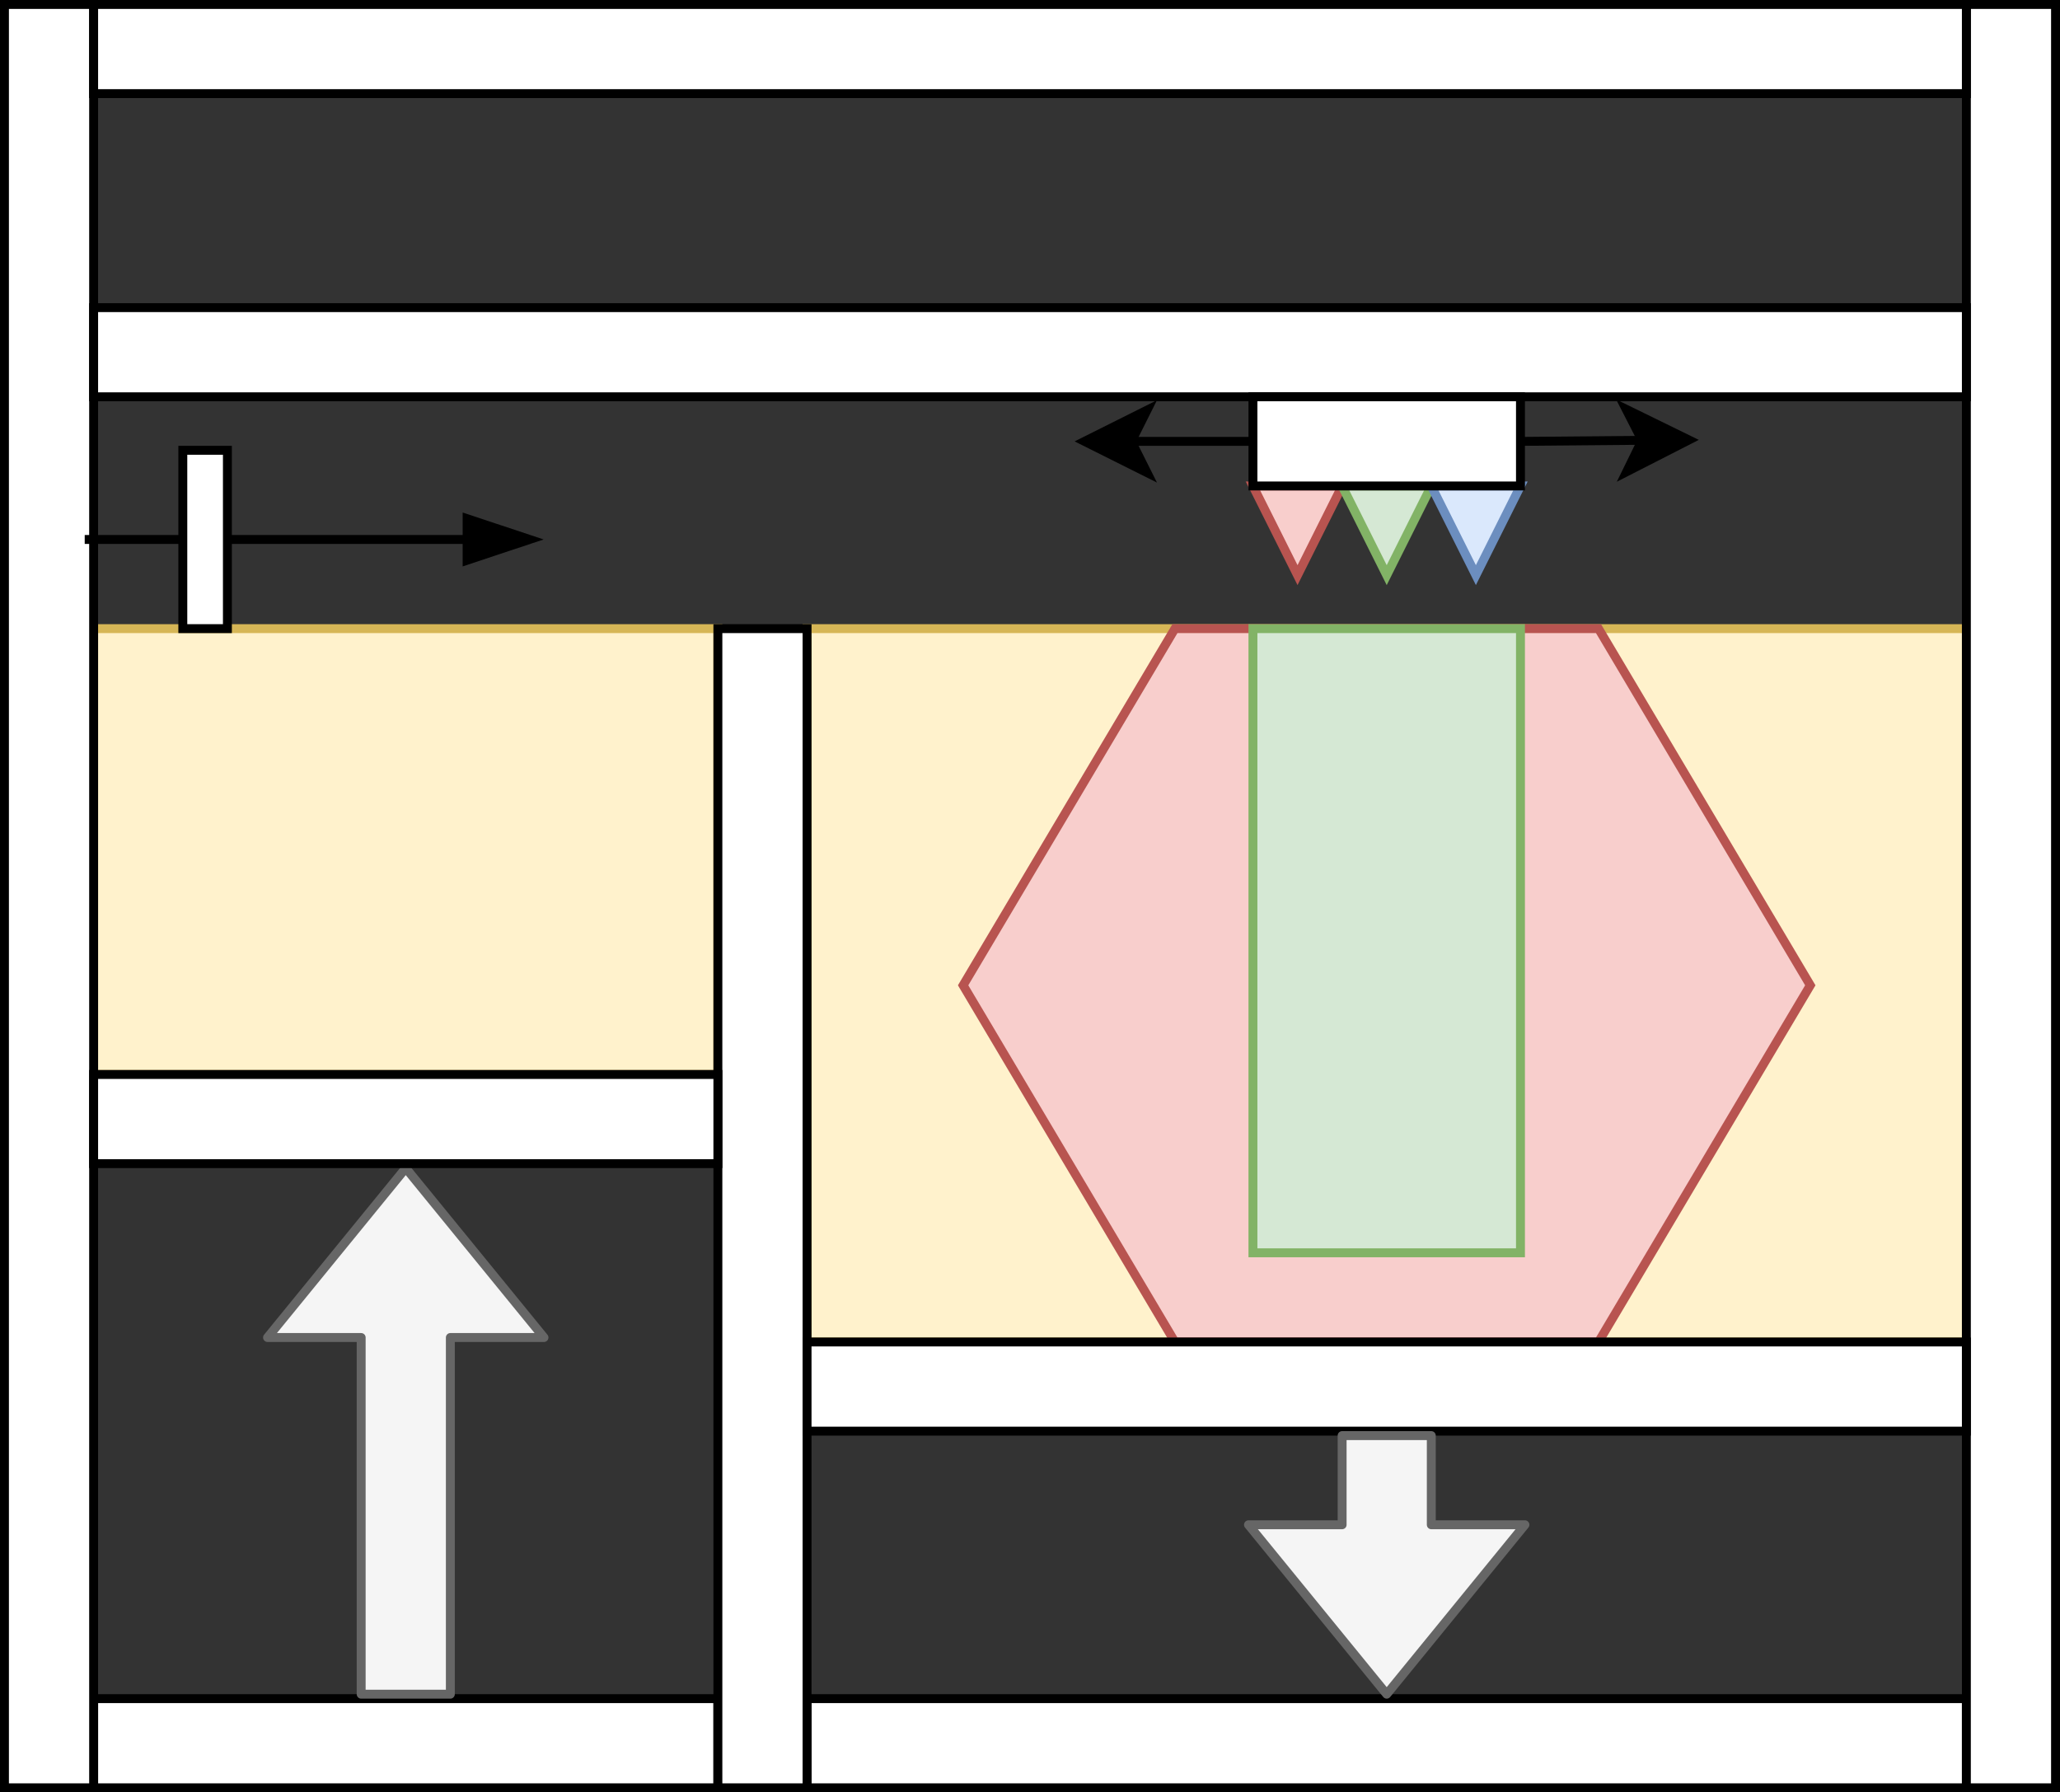
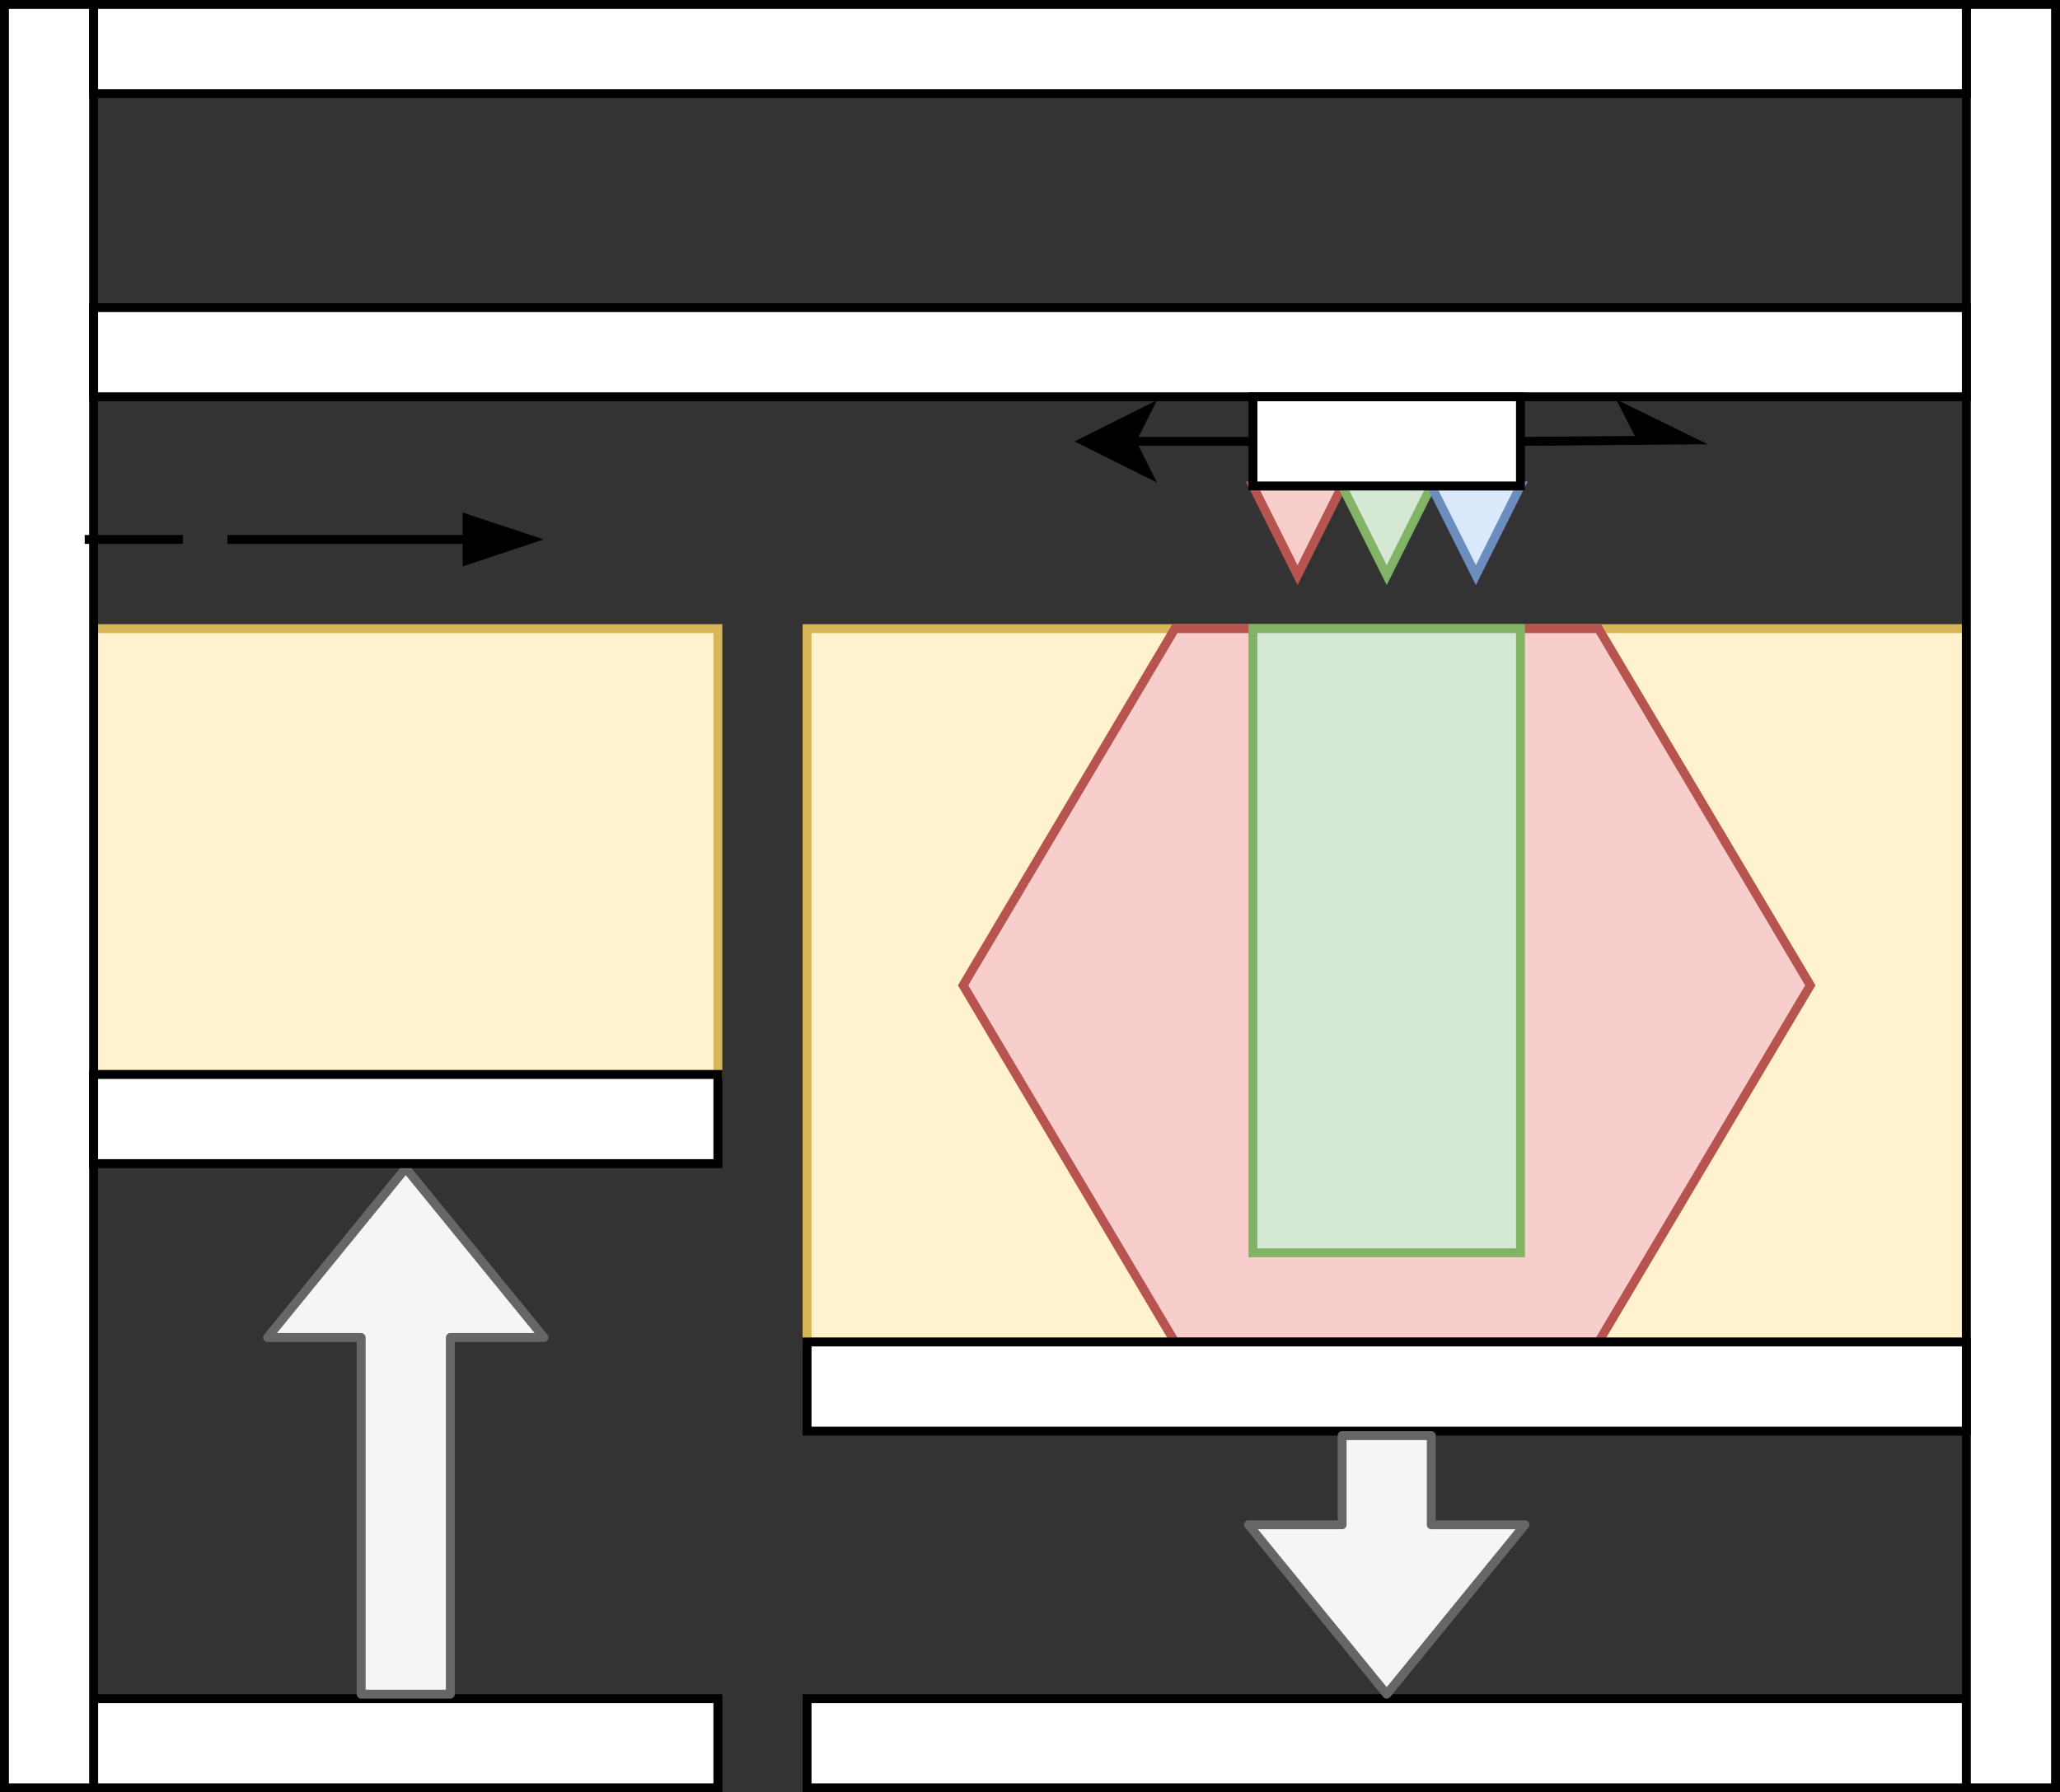
<svg xmlns="http://www.w3.org/2000/svg" version="1.1" width="231px" height="201px" viewBox="-0.5 -0.5 231 201" content="&lt;mxfile host=&quot;www.draw.io&quot; modified=&quot;2020-01-31T14:23:48.058Z&quot; agent=&quot;Mozilla/5.0 (Macintosh; Intel Mac OS X 10_15_2) AppleWebKit/605.1.15 (KHTML, like Gecko) Version/13.0.4 Safari/605.1.15&quot; etag=&quot;diMuwGIzgTnIb1dc-ao_&quot; version=&quot;12.6.2&quot; type=&quot;device&quot; pages=&quot;5&quot;&gt;&lt;diagram id=&quot;I6l-060Uzc8cmx2YrpXL&quot; name=&quot;Page-1&quot;&gt;5VpNc5swEP01PiYDiM9j6qRNO9NpJjk0PXVkkI2mGLmyEtv99RVGMkiQoNhgO5OLB63Qgp72vZXWjMB4vv5C4SL9ThKUjRwrWY/A9chxgtDnv4VhUxo83ykNM4qT0mRXhgf8DwmjJaxPOEFL5UZGSMbwQjXGJM9RzBQbpJSs1NumJFOfuoAz1DA8xDBrWn/ihKWlNXSCyn6L8CyVT7b9qOyZQ3mzmMkyhQlZ1UzgZgTGlBBWXs3XY5QV2ElcynGfX+jdvRhFOTMZcJd/W998de7x36sf+Bb+BuMrdiG8PMPsSUxYvCzbSAQoecoTVDixRuDTKsUMPSxgXPSu+JJzW8rmGW/Z/HKKs2xMMkK3Y0ECUTiNuX3JKPmDaj1+HKLJlPc0pyHfCVGG1jWTmNYXROaI0Q2/Rfa6AmIRY7aEfFWt2M6W1lZLjoMiSGY71xWO/EJA+QZYnW5YUZ5cFfHJWznJkQojx4JuHgXk28avonHpyeb1ut55vZGtNWaP0ge/ro3irWpQ0ZBjyqWRwe2+tiRL8kRj9Mq8gWAopDPEusMOJQr5mgtcW0CvZf2kjaIMMvysUrZtUcUT7gjmM6vix9biR4+Lct5iVJ1iuiNLcwQiDr7iqoSm4WobZbuJ7x94oGc+98FOHRS7yc42cvpDkdPtxohRDPNZ0ToCQK4mX47VBMhvAWgnab0j5A2cFTwUJm5bVgidCfD9YbJCG6zHzQr+B80KgWFW8M46Kzg63fbNCo597KwQvIOsEJ04K4TDat50ivy4dSecBNHEsgbSvPDUmhd9UM2T4tEpeuFZix6w+hK96NiiJ2dyzqrnBCdWPXvgAsA0jFG77E1Cz/UGkj3gn1r27I9aAbCNSwDnXQMAYU/CB4KjC987KAIA79TCZ1AFWKZwUVxmOP+jIqIyxtmTdzuOX1iXluWqRLcD0EH1VY2wXEtE7bwkNKSs1i449iDmxX1gtrnfsoXkN1VP6f0OUcwRRlQMfXtBNyZzHIvRB+iIoYy4Z6UiQK9E6/FrqiIg0hzZmqOhNcSgVvEaPar4cy0lPN1mwjmYPpw9NlDZAwK/K1H2x4kDylmdPPDeJw8au38tBRrzwNMcuUfOpQalk5PzwCiSe6xHdAbteZ1pneiFvcdbg9EFkRqMgX3cYDSoUZkFoxqLA0hysaMBmiYHUefhpU1t9wvvA86d3XuTd7o5cTQeRPtuTgLNkX6MHpoHBkXFYx9wPN9rz3gdBxz9mNnfJwgG5S/zvzkpYVvK8WbUU9HG8184cdcQAy2IDfavp2NQCzsTea3VgX4pStq91yWUpWRGcpgp+9xssi1EFcuHY5gdpI+uoTxKHp+JPuo1Cm/v2re2aXX1Dcfe+sib1Qdj5e3VV3fg5j8=&lt;/diagram&gt;&lt;diagram id=&quot;F1frPWzQf-F2TXp8pjUq&quot; name=&quot;Page-2&quot;&gt;7Vtbc6M2GP01fmxHICTgMXHS3enEnXTc7mafdgjIhgYjj6z40l9fEYQBGRvZBUMmecmgTxeso/MdoQMZwfFi+4V5y3BCAxKPTBBsR/BuZJq2g8XfNLDLAgibWWDOoiALGUVgGv1LZBDI6GsUkFWlIac05tGyGvRpkhCfV2IeY3RTbTajcfWuS29ODgJT34sPo9+jgIdZ1DHtIv6VRPMwv7OB3axm4eWN5UxWoRfQTSkE70dwzCjl2dViOyZxil2Oy+QxiZ7W3/+YzG7/iSZ0/HVuz37JBvvtnC77KTCS8IuH/hP8bgPTePkGCJ3cvPwED7Elu4C1F79KvORc+S4HkNHXJCDpIGAEbzdhxMl06flp7UYwRsRCvohFyRCXsyiOxzSm7K0vDDzizHwRX3FGX0ipBvsOeZ6JGs25SQzWhHGyLa2snOsXQheEs51oktdacm6St0a+jJuCBftYWGJA3s+TxJvvhy7AFRcS3zOwNpqxJklwk3JelBKakCq2AiC2e5Lr8Fb4kRZ+RXnxbluuvNvlpW3En/IxxHWplygVndJC3idbrzxhrLPXaUVfmU9OgCHnzj02J7yZoCSoZPnhqpdWFdUsah5jJPZ4tK5qQ91Kyzs80khMtyCVoZBKJUs2b9mrnIzqQEAZCLpiRSpDZdAcDPVGvf3EL2ej2XLmd5bHKlLGYR7XpTHuKo1hx5KJiBNYdZLpmM8Q4ytKpgn6lkzrUzILMJCmZMJBS+Y+Wf+vZJrGtSUTvVfJdHuWTNytZM5mBPu1T5mB7T4DcE3JdPqWTPtTMgswHE3JxIOWTAjakkz32pLpvFPJNO2eJdPtWDIdn9RL5rODLHRNyYS4b8nM0+1TM9/QyF26JtF0hy2aTkuiCe1ri6ah4RQNUjUh6lk1jffialiust/UILcXyjJ0hvoscAl2YPJtOvZvg78enh4IXseTx7+D1q3grqBDAFWhc5AW6VQ9aA04jWzlLPKSeVpqQo1RLlSQJqLogkHt2+hAFw8pC2twV8/7reH+XnIdwYERVsPBbI+w/Z3NERwYYTXczGEQFg+MsBrGW2uE7dF/R3hghG3bt+sMOHdghNUw4dojbH/v2JE7MMJq2E2r0Fuml3GUvFRxXoljHZcfsGRn9aBUqp67zQtP74VTUJgDP8p1x5wCccieyklQxkM6p4kX3xfRzlnR6BvINS3bBqdEZSi2gfJUuz+YnW0bIGUg1a46YhrcMObtSs2WaYPV8R8Mj3yCcOx3qe3zl7rH2mOAT7UXF9kvvtTxqOWEhtv5UfK27cePxryFmnlrDSpvTdVAsS/MW6i+wVM3p/bMvnr3QMN3+SDcb/2s2Mh9rMl9c1Dch+rBFl3KfUcZSDUXO9qzYMMedLBnNexxyMKn2nezZ+m49B8lcdt2JRsT19VM3GF9PgpNJQ8ufdhEakIZHSWu+q7WaUhcdTPFDYlroFPtz01cUSw+x8+aF//TAO//Aw==&lt;/diagram&gt;&lt;diagram id=&quot;NMoHgWnqD3zcRZ9ngQYP&quot; name=&quot;Page-3&quot;&gt;7Vhbc6IwFP41ProDCSA8du3FnXa36/jQ8TGQcBkDcUOsur9+o0TkNpa2Is50dcYJX8LB833nnBwygON488DRMvzJMKEDoOHNAN4OABjZlvzdAdsMMC2QAQGPcAbpR2AW/SUK1BS6ijBJSwsFY1REyzLosSQhnihhiHO2Li/zGS0/dYkCUgNmHqJ19CXCIsxQG4yO+IREQXh4sm452UyMDouVJ2mIMFsXIHg3gGPOmMhG8WZM6I67Ay/TqeM+j/xFYg31m9n0ac4m2jAzdv+eW3IXOEnEh00v/IlxS3X2+AP/url7ScKH5dNQsfCK6ErxpXwV2wOB0u3lbuhTsrnZCTKA30mC1fDWoyhNI0+CoYipBHQ59CNKx4wyvjcBfXP3lXgqOFuQwoy1/8iZli4qKgguia4cfiAsJoJv5YL1UWpTyRcWVD5gnFAkotdyqCAVcUFuLn/CbxbJvwc0lRzQVLGicgPqxjezbCRlK+4RdV9RnYopALWKqYohgXhARM2QHBQcP0J78d8RCNb/QPhMIIzs0+q1DQNT6zcM9LfDgLNVgsnOiCblWoeRILMl8naza7mDlPUPOMKRVLKgtLv/XiA2XgkXZHMyOvI8hoe83VbSsRA/wKzHT77NNcVKSZz3KgHbJ6S3pZGUhL8th5tp9+TmAPIWwV7R55WQVojCORMyH1giL4e6rdXVwojYvteolmcT1+9SLVjRalTXymrIdeMMUlnwT/qYzmN/MpzC++l8Hk9Mte+eL2m6Ik4HleLi1InTT1XJszN37nLTFXPAuTbmWpSHq2DOsK6NOePMzF1PYazmtwFacg264trsmGuT2Nho4toGLuy0ZahWhP65btHBf4Zr3yeW1xjXeOS4mnbBGnJRrhubM9Ax12+3wqca6650gFql8bIadACX1KFFLe+zSe4xZ2pNsmPWtOqqSW6UqsVW0Ov7TH9bSVWq/J2/L6n0r3kKUGufjHp5M5wGIT5wBiAvjwfH2eHN8fQd3v0D&lt;/diagram&gt;&lt;diagram id=&quot;oRAtLEmD4sO8cb53UV-C&quot; name=&quot;Page-4&quot;&gt;7ZtvU6M6FMY/TV92BxL+9aVb0d0ZXZ3rXXX3jZNCShkp6YbUVj/9QgkthOwVvUKTma0zGg4Q5Dm/wHlSGMHpcntO0WpxSUKcjIARbkfwdASA6zn57yLwXAZsB5SBiMZhGTIPgZv4BfOgwaPrOMRZY0NGSMLiVTMYkDTFAWvEEKVk09xsTpLmUVcowq3ATYCSdvQuDtmijHrAPcS/4DhaVEc2nUm5ZomqjfmZZAsUkk0tBP0RnFJCWNlabqc4KbSrdAlPLpI7++GfuX/p/lpEX7KXu/Nx2dnZW3bZnwLFKXt31+lPtLl1xtYP8C24NryrzMPZGJZdP6FkzfXi58qeKwHz014VzWA9y/983ixihm9WKChimxyZPLZgyyRfMvPmjKzTEIcXs30ABY8RLaJXa5bEKebxENHHq7ybmBVgGZ8MuxkEu2ixZVYy5Th5u6MSXLEnTBne1jjgypxjssSMPueb8LXAcT/Z5U6cc+iAKrI5cANNHlvUmHE9jitHNdp3f0hH3uAZkWfn+vvDw+3D+tsP3w8uL756l/9aU57Q/8wOLfUuxHo9OX2pBx1Bu2rw15SrRlFdOMvoSTjzdeEYjVEaJR2QpoQhFpM0X5wYvapoNFW0JfxJVAR9qQh0wW+iGH4drqoK4jdRDD9LE/wsoBh+to74WUAx/Bxd8LMVw8/VEj9bMfw8TfCDriCc6Urq5kEBnOgIYKuGlvuPIRE0dfEflqEcg6aeFkSspBWAUBcXYkH1INTSiLTqaQUg1MaLiHMICkCopx0Rq2oFINTFkUBX0A4cG8FeLck8TpIpSQjddQTNGTIxKOatGSWPuLbGMBz/5KzYg6SsFp/vPkPW6G7bIg6Lsi7uxjJUQ1lLc9Mq0I8NINDG2kDFAARaGptWcX50ALWxNeK8xNEB1NPUiIX50QHUxdJAT1AOyirxYRHs1dII9WRoYy+0ZPWkB2aw16ciWoW8K3OTw2KriwmyTPWwHdIGzefYCQIZtqE7mRn9VpvqYauN4bHUw7ZXyyNi6wVYju3Ms4svCQcs9Y+PLdTGJokzHMfHFvZqlARssZmXCa4M24njQtRnkdAyCApg28FcqfJYq2n3WcAJ8y5A4jqALUmNY/WVmg62o0pNgfD/HBenJ753Nu1RYVucWKgK1JrCngR9uy99P7o+FgVuXWCcwMOzYvY6oiiMcWNm28XIwTJPg7A3D2r7nMYUB/wwGGW5Sp/JfhT1ete1DafTk9/V90EffQGTPpb/hkEyT/D2pHhPItcIpyFvngYJyrI4aOZSrHXs4kea093nzarjsPEuRlvzup6Sq04VozjJmXuq9yUXmR/hmsT5v3dIqfgslynkKSNrGmC+1yFVrY4csRgWO2KIRpi1OtrlfH/a78egwzTDXwz+iAEUHfh7MQCvdfRxGIS/lr5PXvzV6v7n/cXm6+04Hnd5DUSnWyYEnnjFHe6mKRW4Q6X+957ZKCsHvGPmi4d37MohdXhREfq/AQ==&lt;/diagram&gt;&lt;diagram id=&quot;1Uh5eusF1fgtKUWE2Nje&quot; name=&quot;Page-5&quot;&gt;3Vptk5s2EP41/pgbQLzpY3KXXNpJppdcO730SweDADUYubJ8tvvrKw5hQOhs2UV2iW/mRlpJC3r20e5q7Rm4XWzvabTMP5MEFTPHSrYzcDdzHBC4/H8l2NUCxw9rQUZxUovsVvCI/0FCaAnpGido1ZvICCkYXvaFMSlLFLOeLKKUbPrTUlL0n7qMMjQQPMZRMZT+jhOW19LQCVr5R4SzvHmy7cN6ZBE1k8VOVnmUkE1HBN7PwC0lhNWtxfYWFRV2DS6+e//0y8/Lt3+8+xpnz5s0/m0dvqmVfThlyX4LFJVsXNXCuM9RsRZ4ib2yXQMgJesyQZUSawbebXLM0OMyiqvRDWcMl+VsUfCezZtCHaIMbSX8j7y8vUeUMxGRBWJ0x9cJLXs6NSx0RX/T2jQQorxrTiGLBIuyveYWKd4QYJ0AXDAV4OBx4GxwSeQaxaNBl+KiuCUFoS9rQZqmThxz+YpR8h11RhJ/7nv+BVlqO3os9Yxhbf+4WMPjWCuJHY4AdvJx/vcq+LL460/3CWfFT58e7uGbsXltDDlHQs4aIucNcXNM4abBUR56l1UzR9soIyUHZ4ko5o9HtJU+NCLndB6HMVLzeB56rmcZtAawghvvKJOhwiDGiAzMOo3EQ2HiqsAOnTnwTToN4B53GiqfEZhy0N5UfEao4W1VWQQwhdzYJDWGnNVHztMDbr9sdOD8iQDnOv8z4OBEgBuk/Ir4bizlVwYUjVtmE+HTAm3fVtd+DhAqE9G8i4totcJxH0AOEt09VWDzCCq637pjd1thibq3a3pbzDrLeO9bZ6RdVHWaNXLC4FV/qhjmv3z25kXJoDyhY1yODVnTGB2YJ0BlEc3QIX2hmizdZO/AlYSiImL4ub8HFUHEEx4I5rtruej2cxtHjgf1NsWqbvVCVhRIAQhKimocBope+Lrf9vmHP5zK4ZevoMHw8JsqlCjPvkaGM+bZt846+/bEzj7UPPvBNc8+8NybwO8ffx/ewO7HPc8bqFTL99PxHIKS1xoFwA6HS1Ki1wjco2/L5lcI/J+odbUwYMG+V5LdjXYYkGsXsiLDVtcIAx2rzwsSf/81x6VkeuGD7G72sfdHah/EtX7ART96jOJfXi9lXY0sQLKxXB7VJot/Hlm4+aJdZ9qymrA68MJyVcG2Dr+Xd3A+b9RvMCpzJ3N7kRKY0B3kL+pKg7HypEZ9klEclVnVOwYbJYyfjaqEeQdVucUVC5Eyi60h8pcF3rkg8NcsSsru4OrAa9TWxgM+QmGqZLwfh2iemgRejg9XB16jUHL0YtRccE5ILkynE/Z18wnZzN65tw4p+YRQK50YK4LbGldpXXacknr+2OxwpXwDhjchOJMf8Kgq0xSZSnFfzvIUxf0Lu96pfHsvp2lwGLNGqu3zbvvjtpqh7S8Ewft/AQ==&lt;/diagram&gt;&lt;/mxfile&gt;" style="background-color: rgb(255, 255, 255);">
  <rect x="-0.5" y="-0.5" width="231" height="201" fill="#333333" stroke="none" />
  <defs />
  <g>
    <rect x="10" y="190" width="70" height="10" fill="#ffffff" stroke="#000000" pointer-events="all" />
    <rect x="90" y="190" width="130" height="10" fill="#ffffff" stroke="#000000" pointer-events="all" />
    <rect x="10" y="70" width="70" height="50" fill="#fff2cc" stroke="#d6b656" pointer-events="all" />
    <rect x="90" y="70" width="130" height="80" fill="#fff2cc" stroke="#d6b656" pointer-events="all" />
-     <rect x="20" y="50" width="5" height="20" fill="#ffffff" stroke="#000000" pointer-events="all" />
    <path d="M 131.25 70 L 178.75 70 L 202.5 110 L 178.75 150 L 131.25 150 L 107.5 110 Z" fill="#f8cecc" stroke="#b85450" stroke-miterlimit="10" pointer-events="all" />
    <rect x="140" y="70" width="30" height="70" fill="#d5e8d4" stroke="#82b366" pointer-events="all" />
-     <rect x="80" y="70" width="10" height="130" fill="#ffffff" stroke="#000000" pointer-events="all" />
    <rect x="0" y="0" width="10" height="200" fill="#ffffff" stroke="#000000" pointer-events="all" />
    <rect x="220" y="0" width="10" height="200" fill="#ffffff" stroke="#000000" pointer-events="all" />
    <rect x="90" y="150" width="130" height="10" fill="#ffffff" stroke="#000000" pointer-events="all" />
    <path d="M 50 189.5 L 40 189.5 L 40 149.5 L 29.5 149.5 L 45 130.5 L 60.5 149.5 L 50 149.5 Z" fill="#f5f5f5" stroke="#666666" stroke-linejoin="round" stroke-miterlimit="10" pointer-events="all" />
    <rect x="10" y="120" width="70" height="10" fill="#ffffff" stroke="#000000" pointer-events="all" />
    <path d="M 150 160.5 L 160 160.5 L 160 170.5 L 170.5 170.5 L 155 189.5 L 139.5 170.5 L 150 170.5 Z" fill="#f5f5f5" stroke="#666666" stroke-linejoin="round" stroke-miterlimit="10" pointer-events="all" />
    <path d="M 9 60 L 20 60" fill="none" stroke="#000000" stroke-miterlimit="10" pointer-events="stroke" />
    <path d="M 25 60 L 32.5 60 Q 40 60 45 60 L 47.5 60 Q 50 60 50.94 60 L 51.88 60" fill="none" stroke="#000000" stroke-miterlimit="10" pointer-events="stroke" />
    <path d="M 58.88 60 L 51.88 62.33 L 51.88 57.67 Z" fill="#000000" stroke="#000000" stroke-miterlimit="10" pointer-events="all" />
    <rect x="10" y="34" width="210" height="10" fill="#ffffff" stroke="#000000" pointer-events="all" />
    <path d="M 140 54 L 150 59 L 140 64 Z" fill="#f8cecc" stroke="#b85450" stroke-miterlimit="10" transform="rotate(90,145,59)" pointer-events="all" />
    <path d="M 150 54 L 160 59 L 150 64 Z" fill="#d5e8d4" stroke="#82b366" stroke-miterlimit="10" transform="rotate(90,155,59)" pointer-events="all" />
    <path d="M 160 54 L 170 59 L 160 64 Z" fill="#dae8fc" stroke="#6c8ebf" stroke-miterlimit="10" transform="rotate(90,165,59)" pointer-events="all" />
    <path d="M 140 49 L 126.37 49" fill="none" stroke="#000000" stroke-miterlimit="10" pointer-events="stroke" />
    <path d="M 121.12 49 L 128.12 45.5 L 126.37 49 L 128.12 52.5 Z" fill="#000000" stroke="#000000" stroke-miterlimit="10" pointer-events="all" />
    <path d="M 170 49 L 183.63 48.88" fill="none" stroke="#000000" stroke-miterlimit="10" pointer-events="stroke" />
-     <path d="M 188.88 48.84 L 181.91 52.4 L 183.63 48.88 L 181.85 45.4 Z" fill="#000000" stroke="#000000" stroke-miterlimit="10" pointer-events="all" />
+     <path d="M 188.88 48.84 L 183.63 48.88 L 181.85 45.4 Z" fill="#000000" stroke="#000000" stroke-miterlimit="10" pointer-events="all" />
    <rect x="10" y="0" width="210" height="10" fill="#ffffff" stroke="#000000" pointer-events="all" />
    <rect x="140" y="44" width="30" height="10" fill="#ffffff" stroke="#000000" pointer-events="all" />
  </g>
</svg>